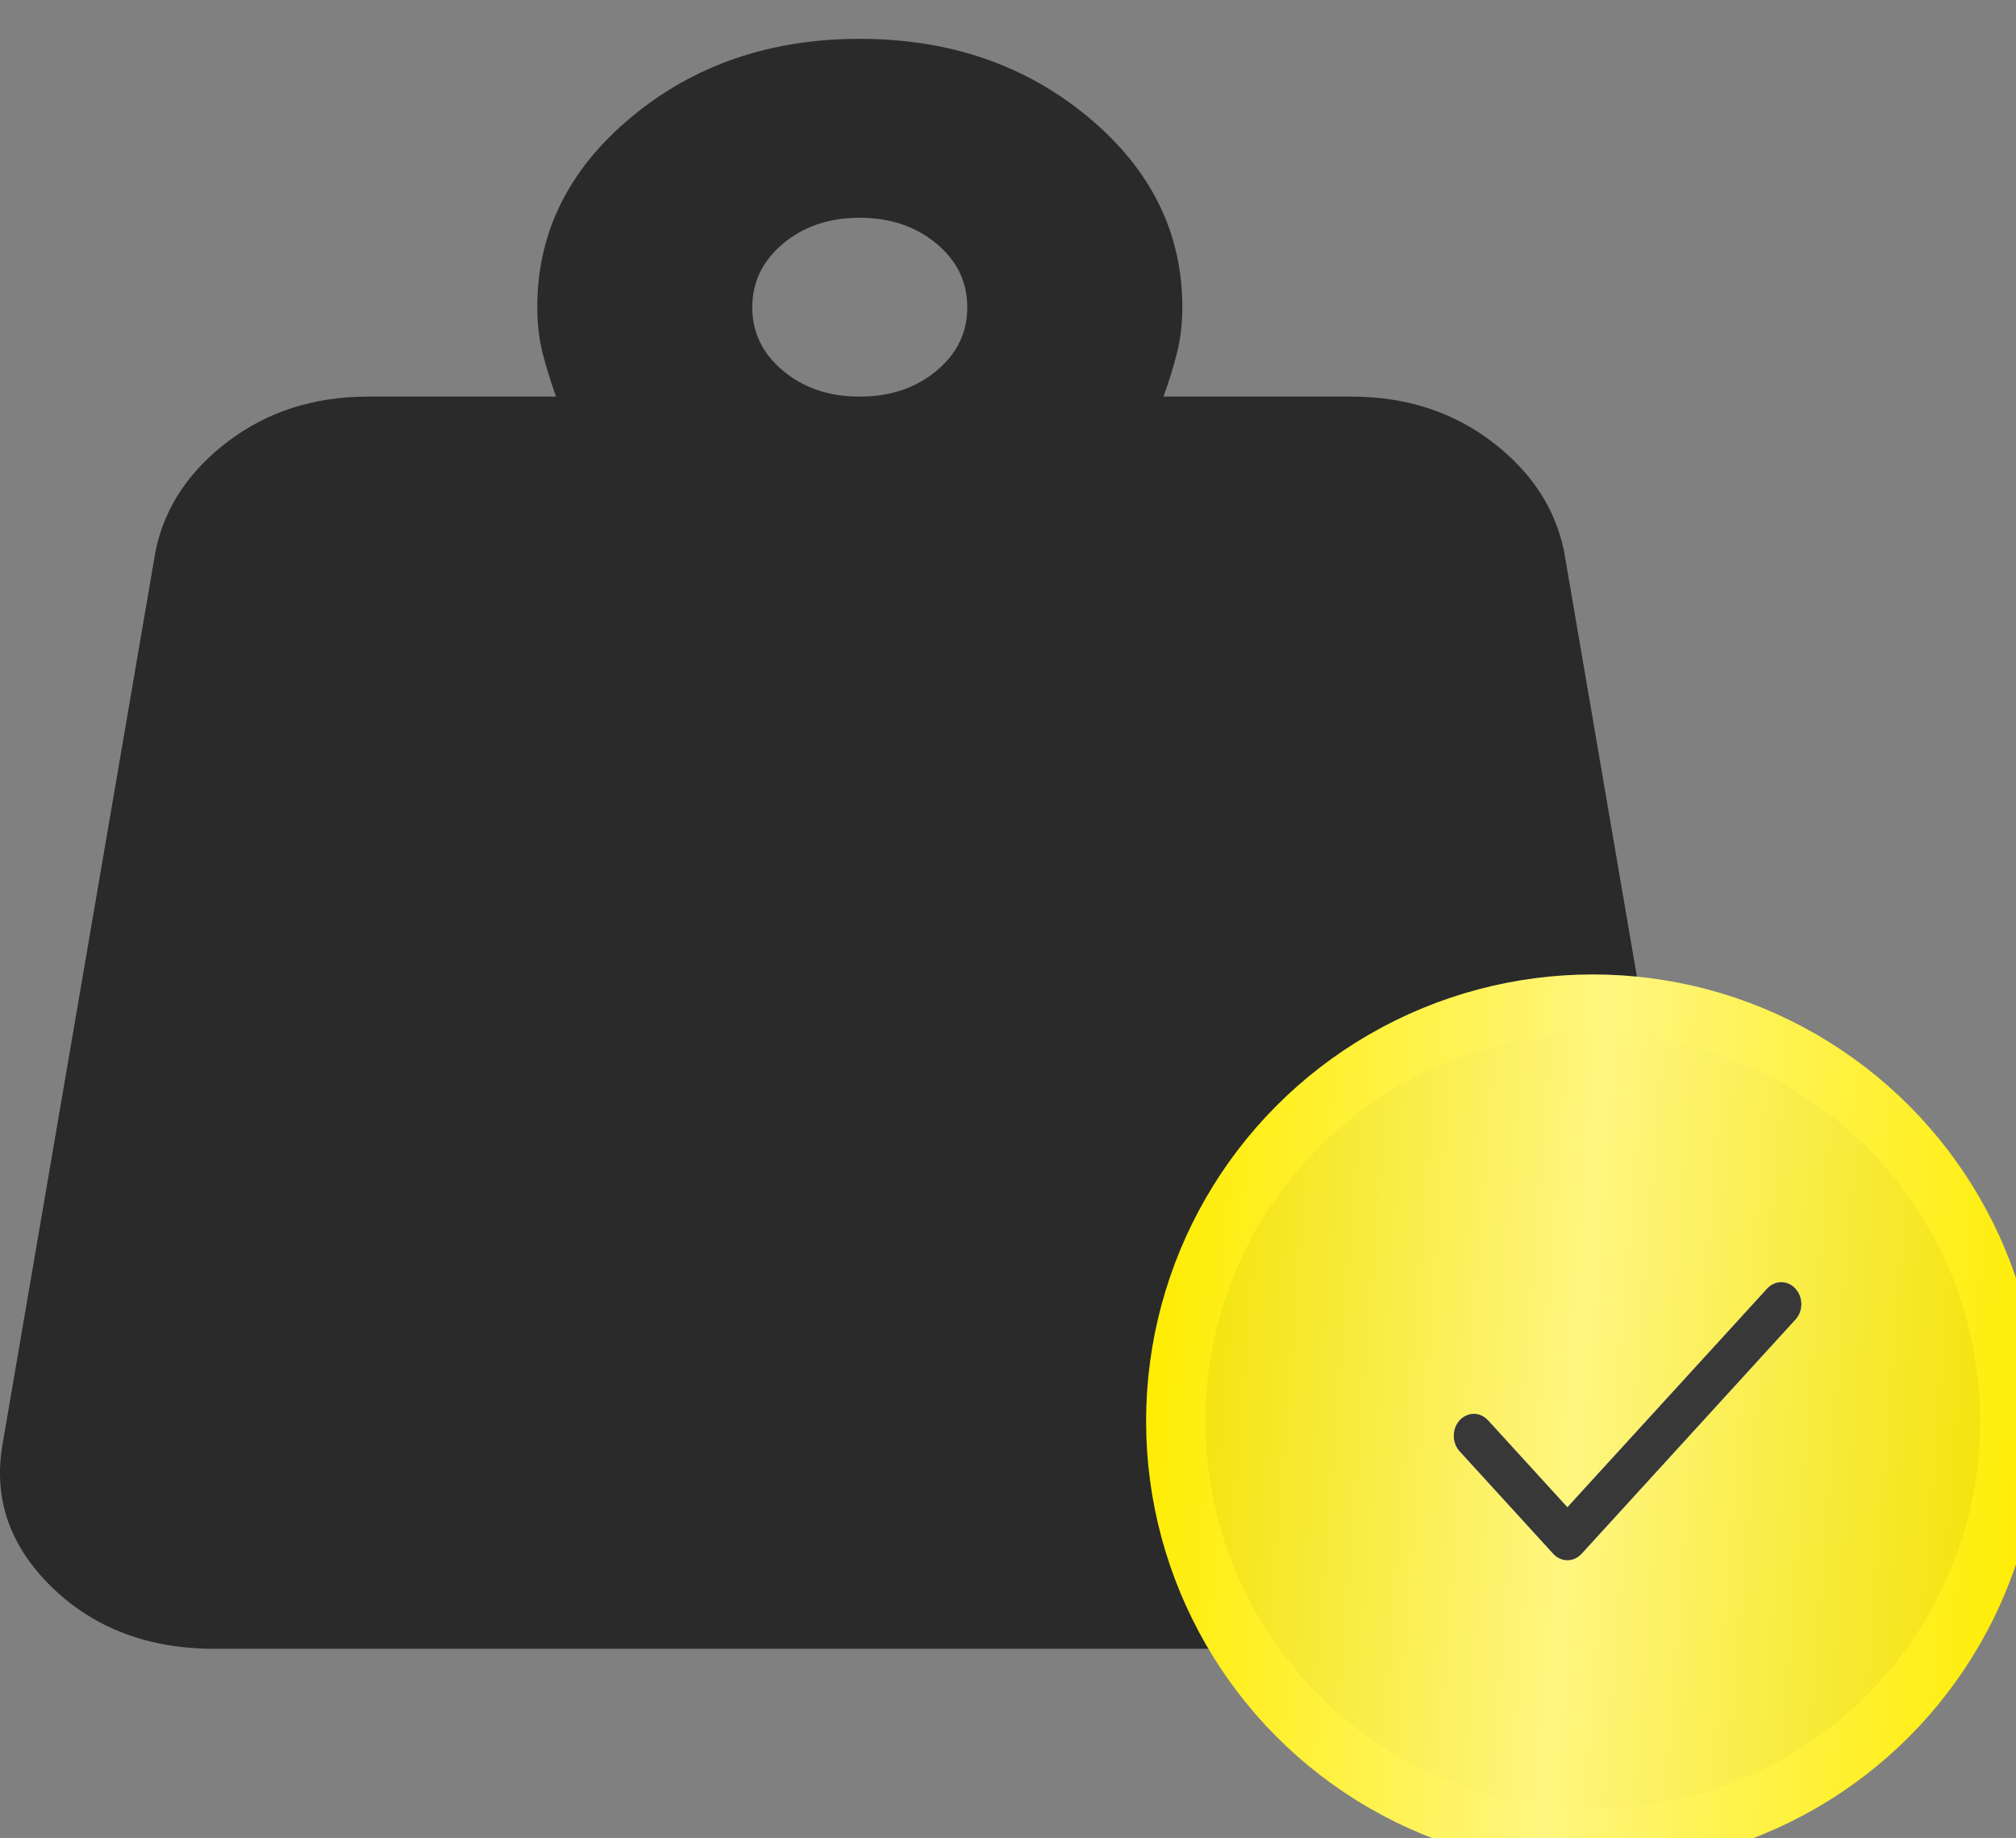
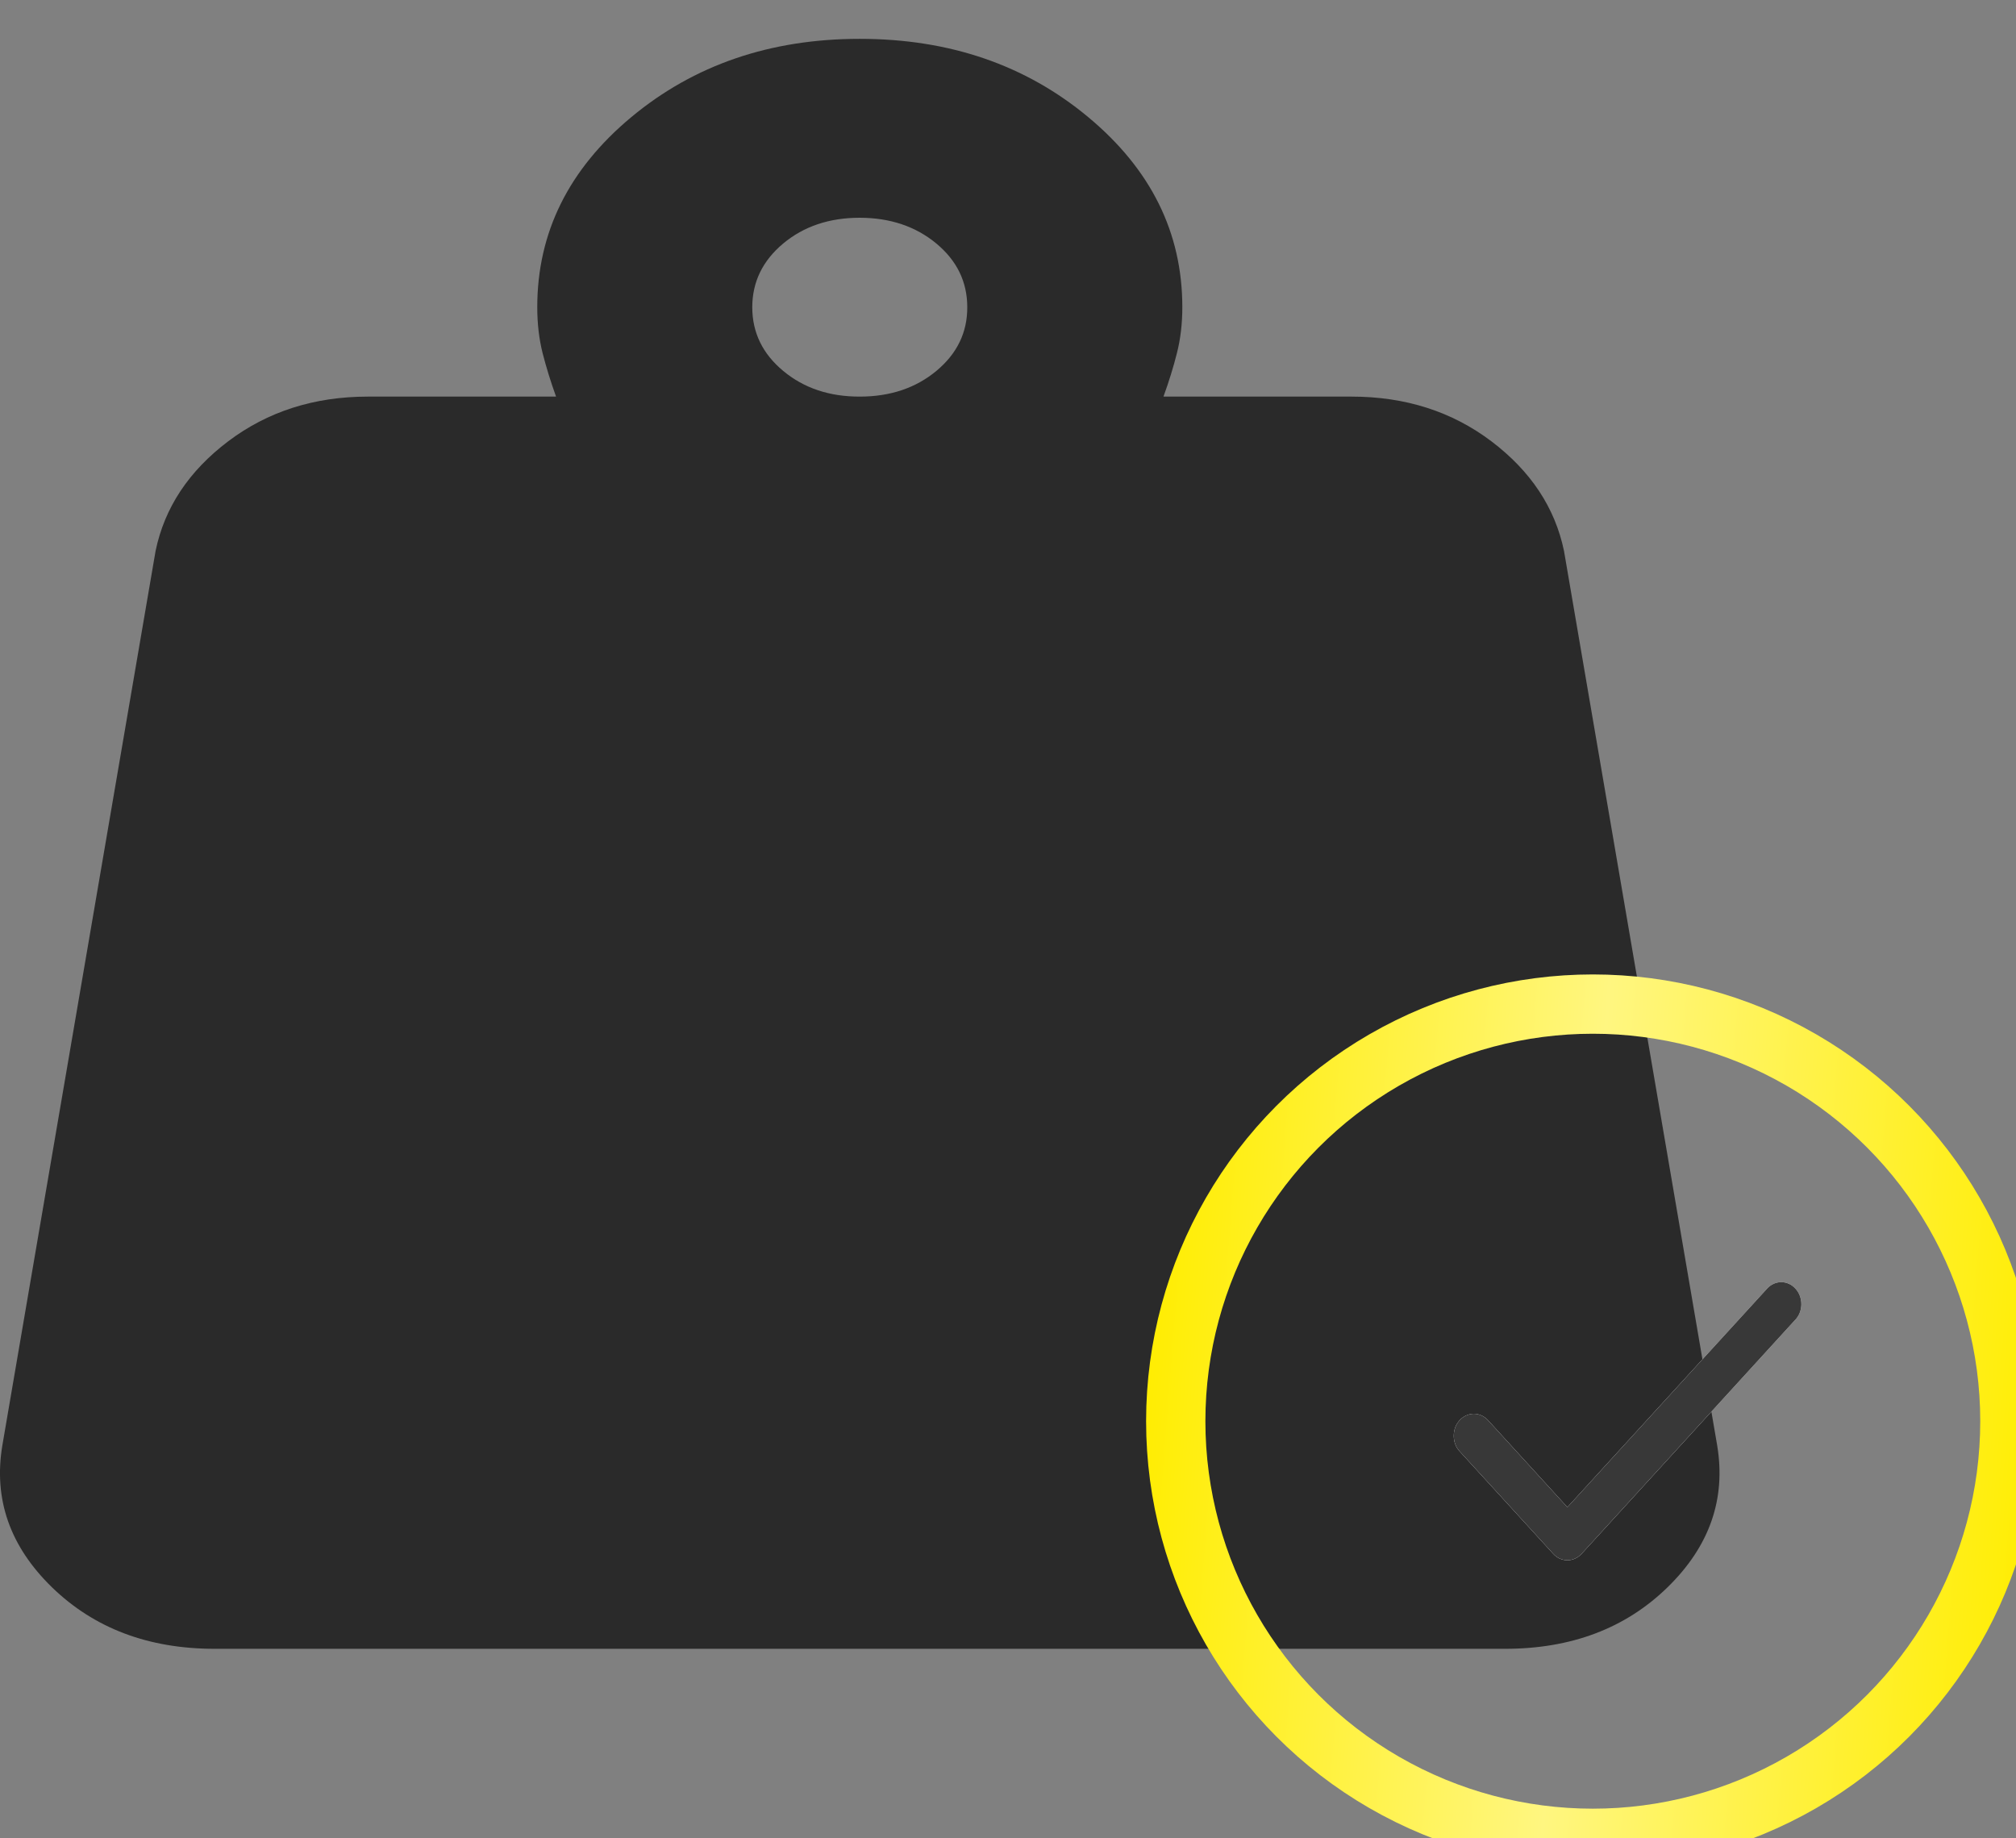
<svg xmlns="http://www.w3.org/2000/svg" width="34" height="31" viewBox="0 0 34 31" fill="none">
  <rect x="0" y="0" width="34" height="31" fill="#808080" stroke="none" />
  <path d="M14.5 6.688C15.014 6.688 15.445 6.543 15.793 6.254C16.141 5.964 16.315 5.606 16.313 5.18C16.313 4.753 16.139 4.395 15.791 4.106C15.443 3.818 15.013 3.673 14.5 3.672C13.986 3.672 13.556 3.817 13.209 4.106C12.862 4.396 12.688 4.754 12.687 5.18C12.687 5.607 12.861 5.966 13.209 6.255C13.557 6.545 13.988 6.689 14.5 6.688ZM19.622 6.688H22.796C23.702 6.688 24.488 6.94 25.153 7.442C25.817 7.945 26.225 8.561 26.377 9.29L28.96 24.372C29.111 25.277 28.832 26.076 28.122 26.768C27.413 27.459 26.498 27.805 25.379 27.804H3.621C2.503 27.804 1.589 27.458 0.878 26.768C0.167 26.077 -0.112 25.279 0.04 24.372L2.624 9.29C2.775 8.561 3.183 7.945 3.848 7.442C4.513 6.94 5.298 6.688 6.205 6.688H9.378C9.287 6.437 9.212 6.192 9.151 5.954C9.091 5.715 9.061 5.458 9.061 5.18C9.061 3.923 9.59 2.855 10.647 1.975C11.705 1.095 12.989 0.655 14.5 0.655C16.011 0.655 17.296 1.095 18.353 1.975C19.411 2.855 19.94 3.923 19.94 5.18C19.94 5.457 19.91 5.714 19.849 5.954C19.789 6.193 19.713 6.438 19.622 6.688Z" fill="#2A2A2A" />
-   <circle cx="26.863" cy="23.966" r="7.034" fill="black" fill-opacity="0.2" />
-   <circle cx="26.863" cy="23.966" r="7.034" fill="url(#paint0_linear_1_1544)" />
  <circle cx="26.863" cy="23.966" r="7.034" stroke="url(#paint1_linear_1_1544)" />
  <path d="M30.28 22.253L26.674 26.202C26.642 26.236 26.605 26.264 26.564 26.282C26.523 26.301 26.479 26.311 26.434 26.311C26.39 26.311 26.346 26.301 26.304 26.282C26.263 26.264 26.226 26.236 26.195 26.202L24.617 24.474C24.585 24.44 24.56 24.399 24.543 24.354C24.526 24.309 24.518 24.261 24.518 24.212C24.518 24.164 24.526 24.115 24.543 24.07C24.56 24.025 24.585 23.985 24.617 23.95C24.648 23.916 24.686 23.888 24.727 23.87C24.768 23.851 24.812 23.841 24.856 23.841C24.901 23.841 24.945 23.851 24.986 23.87C25.027 23.888 25.064 23.916 25.096 23.95L26.434 25.416L29.802 21.73C29.865 21.66 29.951 21.621 30.041 21.621C30.131 21.621 30.217 21.66 30.28 21.73C30.344 21.799 30.38 21.894 30.38 21.992C30.38 22.09 30.344 22.185 30.28 22.254L30.28 22.253Z" fill="white" />
  <path d="M30.28 22.253L26.674 26.202C26.642 26.236 26.605 26.264 26.564 26.282C26.523 26.301 26.479 26.311 26.434 26.311C26.39 26.311 26.346 26.301 26.304 26.282C26.263 26.264 26.226 26.236 26.195 26.202L24.617 24.474C24.585 24.44 24.56 24.399 24.543 24.354C24.526 24.309 24.518 24.261 24.518 24.212C24.518 24.164 24.526 24.115 24.543 24.07C24.56 24.025 24.585 23.985 24.617 23.95C24.648 23.916 24.686 23.888 24.727 23.87C24.768 23.851 24.812 23.841 24.856 23.841C24.901 23.841 24.945 23.851 24.986 23.87C25.027 23.888 25.064 23.916 25.096 23.95L26.434 25.416L29.802 21.73C29.865 21.66 29.951 21.621 30.041 21.621C30.131 21.621 30.217 21.66 30.28 21.73C30.344 21.799 30.38 21.894 30.38 21.992C30.38 22.09 30.344 22.185 30.28 22.254L30.28 22.253Z" fill="#383838" />
  <defs>
    <linearGradient id="paint0_linear_1_1544" x1="19.828" y1="16.932" x2="34.912" y2="18.12" gradientUnits="userSpaceOnUse">
      <stop stop-color="#F2E100" />
      <stop offset="0.48" stop-color="#FFF680" />
      <stop offset="1" stop-color="#F2E100" />
    </linearGradient>
    <linearGradient id="paint1_linear_1_1544" x1="19.828" y1="16.932" x2="34.912" y2="18.12" gradientUnits="userSpaceOnUse">
      <stop stop-color="#FFED02" />
      <stop offset="0.48" stop-color="#FFF680" />
      <stop offset="1" stop-color="#FFED02" />
    </linearGradient>
  </defs>
</svg>